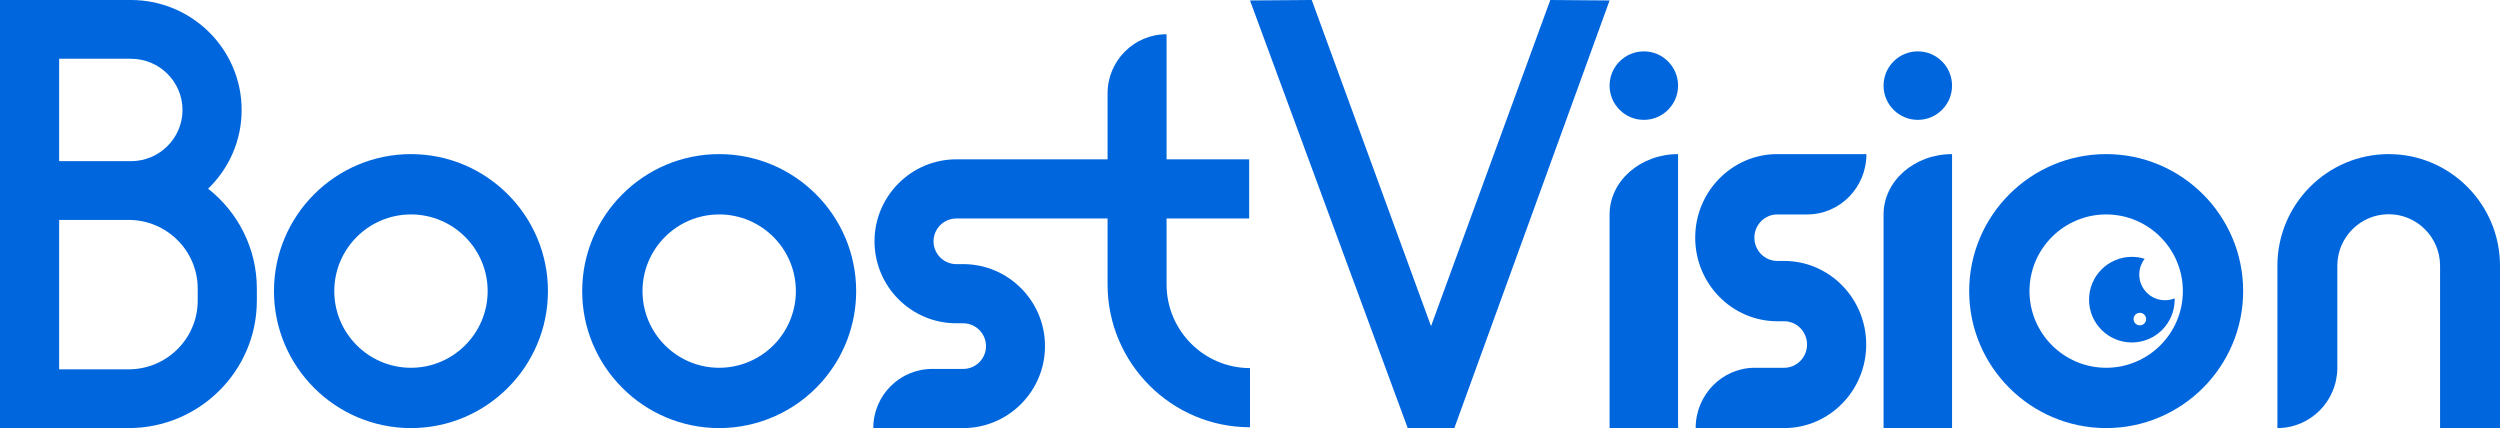
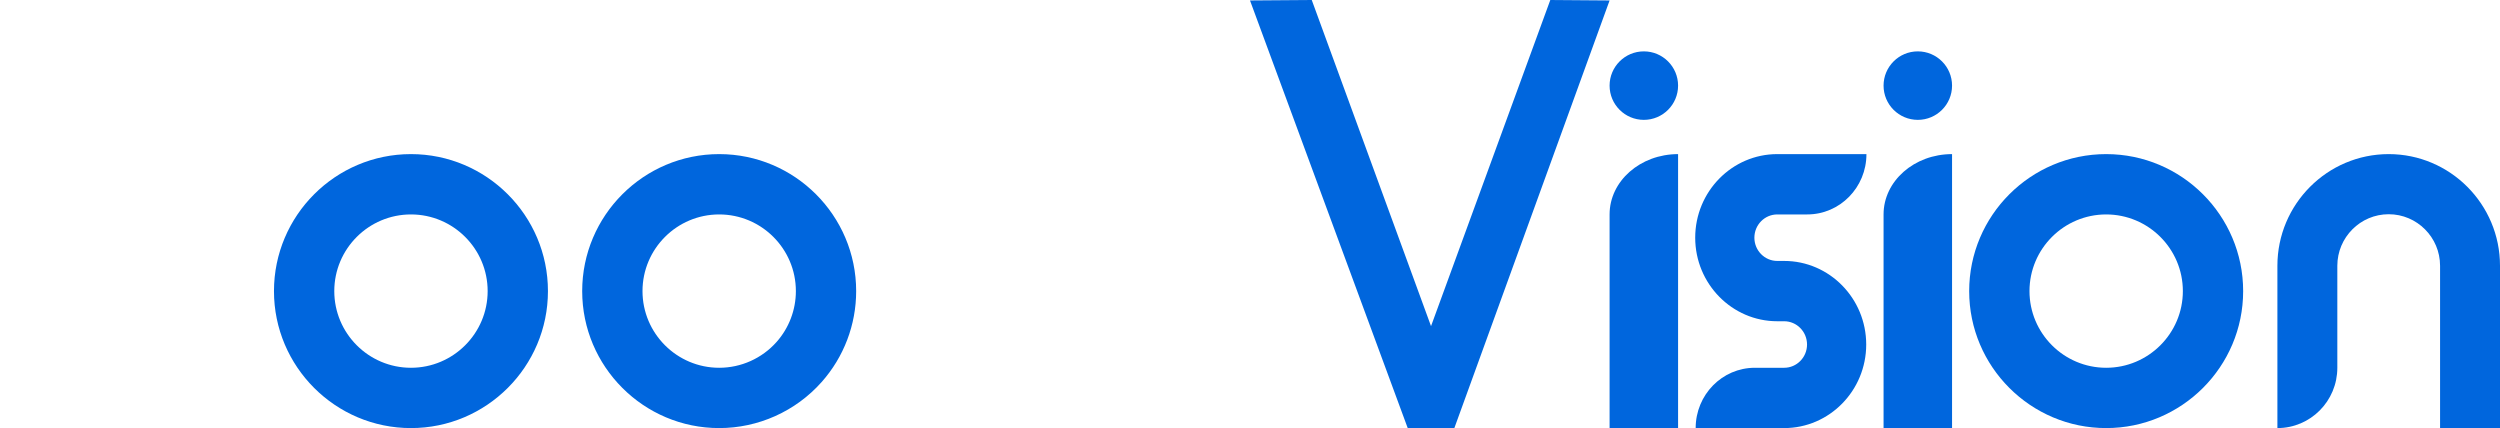
<svg xmlns="http://www.w3.org/2000/svg" width="146px" height="25px" viewBox="0 0 146 25" version="1.1">
  <title>home_icon_Boostvision</title>
  <g id="1.1.0" stroke="none" stroke-width="1" fill="none" fill-rule="evenodd">
    <g id="主页" transform="translate(-300, -39)" fill="#0066DD">
      <g id="home_icon_Boostvision" transform="translate(300, 39)">
        <path d="M24,12.523 C21.531,12.523 19.522,14.531 19.522,17.001 C19.522,19.469 21.531,21.478 24,21.478 C26.469,21.478 28.479,19.469 28.479,17.001 C28.479,14.531 26.469,12.523 24,12.523 M24,25 C19.589,25 16,21.412 16,17.001 C16,12.589 19.589,9 24,9 C28.411,9 32,12.589 32,17.001 C32,21.412 28.411,25 24,25" id="Fill-1" />
        <path d="M42,12.523 C39.531,12.523 37.522,14.531 37.522,17.001 C37.522,19.469 39.531,21.478 42,21.478 C43.278,21.478 44.498,20.93 45.348,19.975 C46.077,19.155 46.479,18.099 46.479,17.001 C46.479,14.531 44.469,12.523 42,12.523 M42,25 C37.589,25 34,21.412 34,17.001 C34,12.589 37.589,9 42,9 C46.411,9 50,12.589 50,17.001 C50,18.963 49.283,20.85 47.98,22.315 C46.462,24.022 44.282,25 42,25" id="Fill-3" />
        <path d="M123,12.523 C120.531,12.523 118.522,14.531 118.522,17.001 C118.522,19.469 120.531,21.478 123,21.478 C125.469,21.478 127.479,19.469 127.479,17.001 C127.479,14.531 125.469,12.523 123,12.523 M123,25 C118.589,25 115,21.412 115,17.001 C115,12.589 118.589,9 123,9 C127.411,9 131,12.589 131,17.001 C131,21.412 127.411,25 123,25" id="Fill-5" />
-         <path d="M11.546,17.56 C11.546,19.771 9.736,21.569 7.51,21.569 L3.454,21.569 L3.454,12.843 L7.51,12.843 C9.736,12.843 11.546,14.642 11.546,16.853 L11.546,17.56 Z M3.454,3.432 L7.648,3.432 C9.308,3.432 10.658,4.773 10.658,6.422 C10.658,8.07 9.308,9.412 7.648,9.412 L7.51,9.412 L3.454,9.412 L3.454,3.432 Z M12.155,11.02 C13.361,9.853 14.112,8.223 14.112,6.422 C14.112,2.881 11.212,0 7.648,0 L0,0 L0,9.412 L0,12.843 L0,25 L7.51,25 C11.64,25 15,21.663 15,17.56 L15,16.853 C15,14.491 13.887,12.384 12.155,11.02 L12.155,11.02 Z" id="Fill-7" />
        <path d="M98,25 L94,25 L94,12.523 C94,10.577 95.791,9 98,9 L98,9 L98,25 Z" id="Fill-9" />
        <path d="M98,5 C98,6.105 97.105,7 96,7 C94.896,7 94,6.105 94,5 C94,3.896 94.896,3 96,3 C97.105,3 98,3.896 98,5" id="Fill-11" />
        <path d="M114,25 L110,25 L110,12.523 C110,10.577 111.791,9 114,9 L114,25 Z" id="Fill-13" />
        <path d="M114,5 C114,6.105 113.105,7 112,7 C110.896,7 110,6.105 110,5 C110,3.896 110.896,3 112,3 C113.105,3 114,3.896 114,5" id="Fill-15" />
        <path d="M146,25 L142.5,25 L142.5,15.521 C142.5,13.861 141.154,12.511 139.5,12.511 C137.846,12.511 136.5,13.861 136.5,15.521 L136.5,21.478 C136.5,23.423 134.933,25 133,25 L133,15.521 C133,11.925 135.916,9 139.5,9 C143.084,9 146,11.925 146,15.521 L146,25 Z" id="Fill-17" />
        <polygon id="Fill-19" points="94 0.027 90.538 7.71693067e-05 83.572 19.047 76.606 7.71693067e-05 73 0.027 82.211 25 82.218 24.998 82.218 25 84.935 25 84.935 24.996" />
        <path d="M104.195,25 L99.027,25 L99.027,25 C99.027,23.055 100.574,21.478 102.482,21.478 L104.195,21.478 C104.931,21.478 105.531,20.869 105.531,20.12 C105.531,19.37 104.931,18.761 104.195,18.761 L103.793,18.761 C101.15,18.761 99,16.572 99,13.881 C99,11.19 101.15,9 103.793,9 L109,9 L109,9 C109,10.946 107.453,12.523 105.544,12.523 L103.793,12.523 C103.056,12.523 102.456,13.132 102.456,13.881 C102.456,14.63 103.056,15.239 103.793,15.239 L104.195,15.239 C106.837,15.239 108.987,17.428 108.987,20.12 C108.987,22.811 106.837,25 104.195,25" id="Fill-21" />
-         <path d="M68.128,16.61 L68.128,12.76 L72.951,12.76 L72.951,9.305 L68.128,9.305 L68.128,2 L68.128,2 C66.225,2 64.682,3.547 64.682,5.455 L64.682,9.305 L62.419,9.305 L61.631,9.305 L55.85,9.305 C53.216,9.305 51.072,11.453 51.072,14.092 C51.072,16.733 53.216,18.88 55.85,18.88 L56.251,18.88 C56.985,18.88 57.583,19.478 57.583,20.213 C57.583,20.948 56.985,21.545 56.251,21.545 L54.446,21.545 C52.543,21.545 51,23.092 51,25 L56.251,25 C58.885,25 61.028,22.853 61.028,20.213 C61.028,17.573 58.885,15.425 56.251,15.425 L55.85,15.425 C55.116,15.425 54.518,14.827 54.518,14.092 C54.518,13.358 55.116,12.76 55.85,12.76 L61.631,12.76 L62.419,12.76 L64.682,12.76 L64.682,16.61 C64.682,21.209 68.414,24.951 73,24.951 L73,21.496 C70.313,21.496 68.128,19.304 68.128,16.61" id="Fill-23" />
-         <path d="M124.967,19 C124.765,19 124.6,18.836 124.6,18.634 C124.6,18.431 124.765,18.267 124.967,18.267 C125.169,18.267 125.334,18.431 125.334,18.634 C125.334,18.836 125.169,19 124.967,19 M126.434,17.533 C125.605,17.533 124.934,16.862 124.934,16.033 C124.934,15.687 125.052,15.368 125.249,15.114 C125.013,15.04 124.761,15 124.501,15 C123.12,15 122,16.12 122,17.5 C122,18.881 123.12,20 124.501,20 C125.881,20 127,18.881 127,17.5 C127,17.474 127,17.449 126.998,17.423 C126.824,17.494 126.634,17.533 126.434,17.533" id="Fill-25" />
      </g>
    </g>
  </g>
</svg>